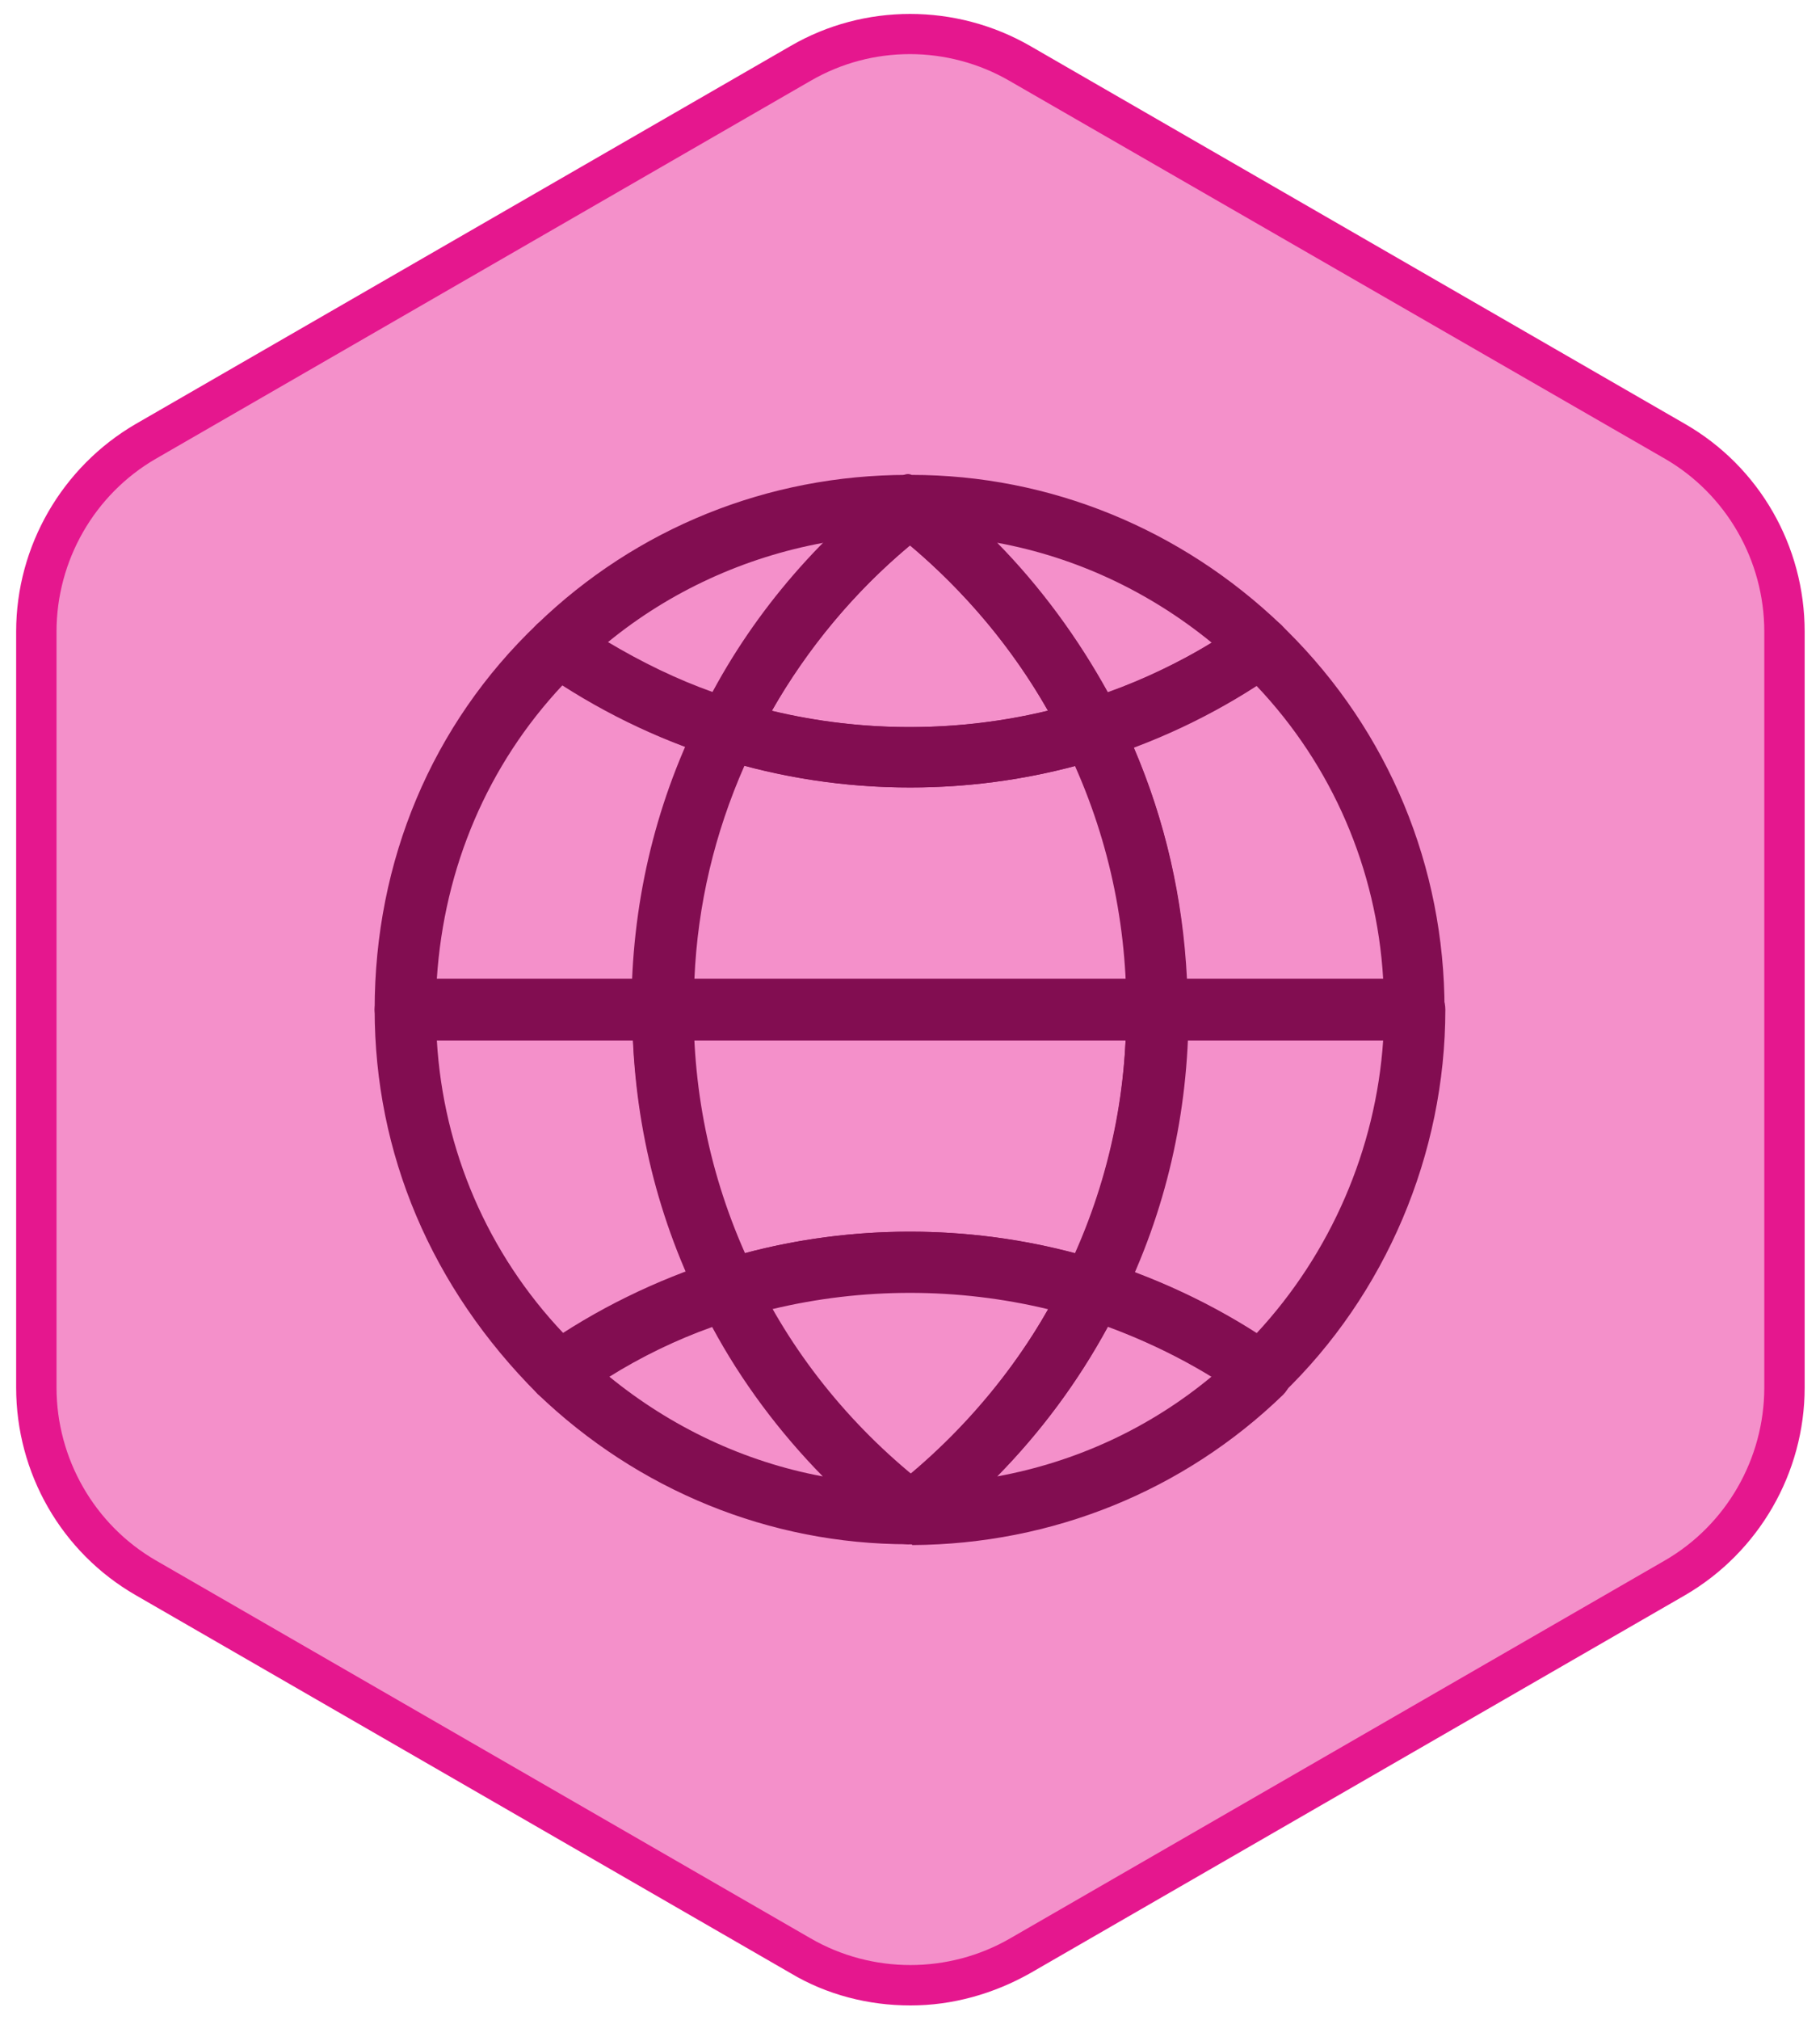
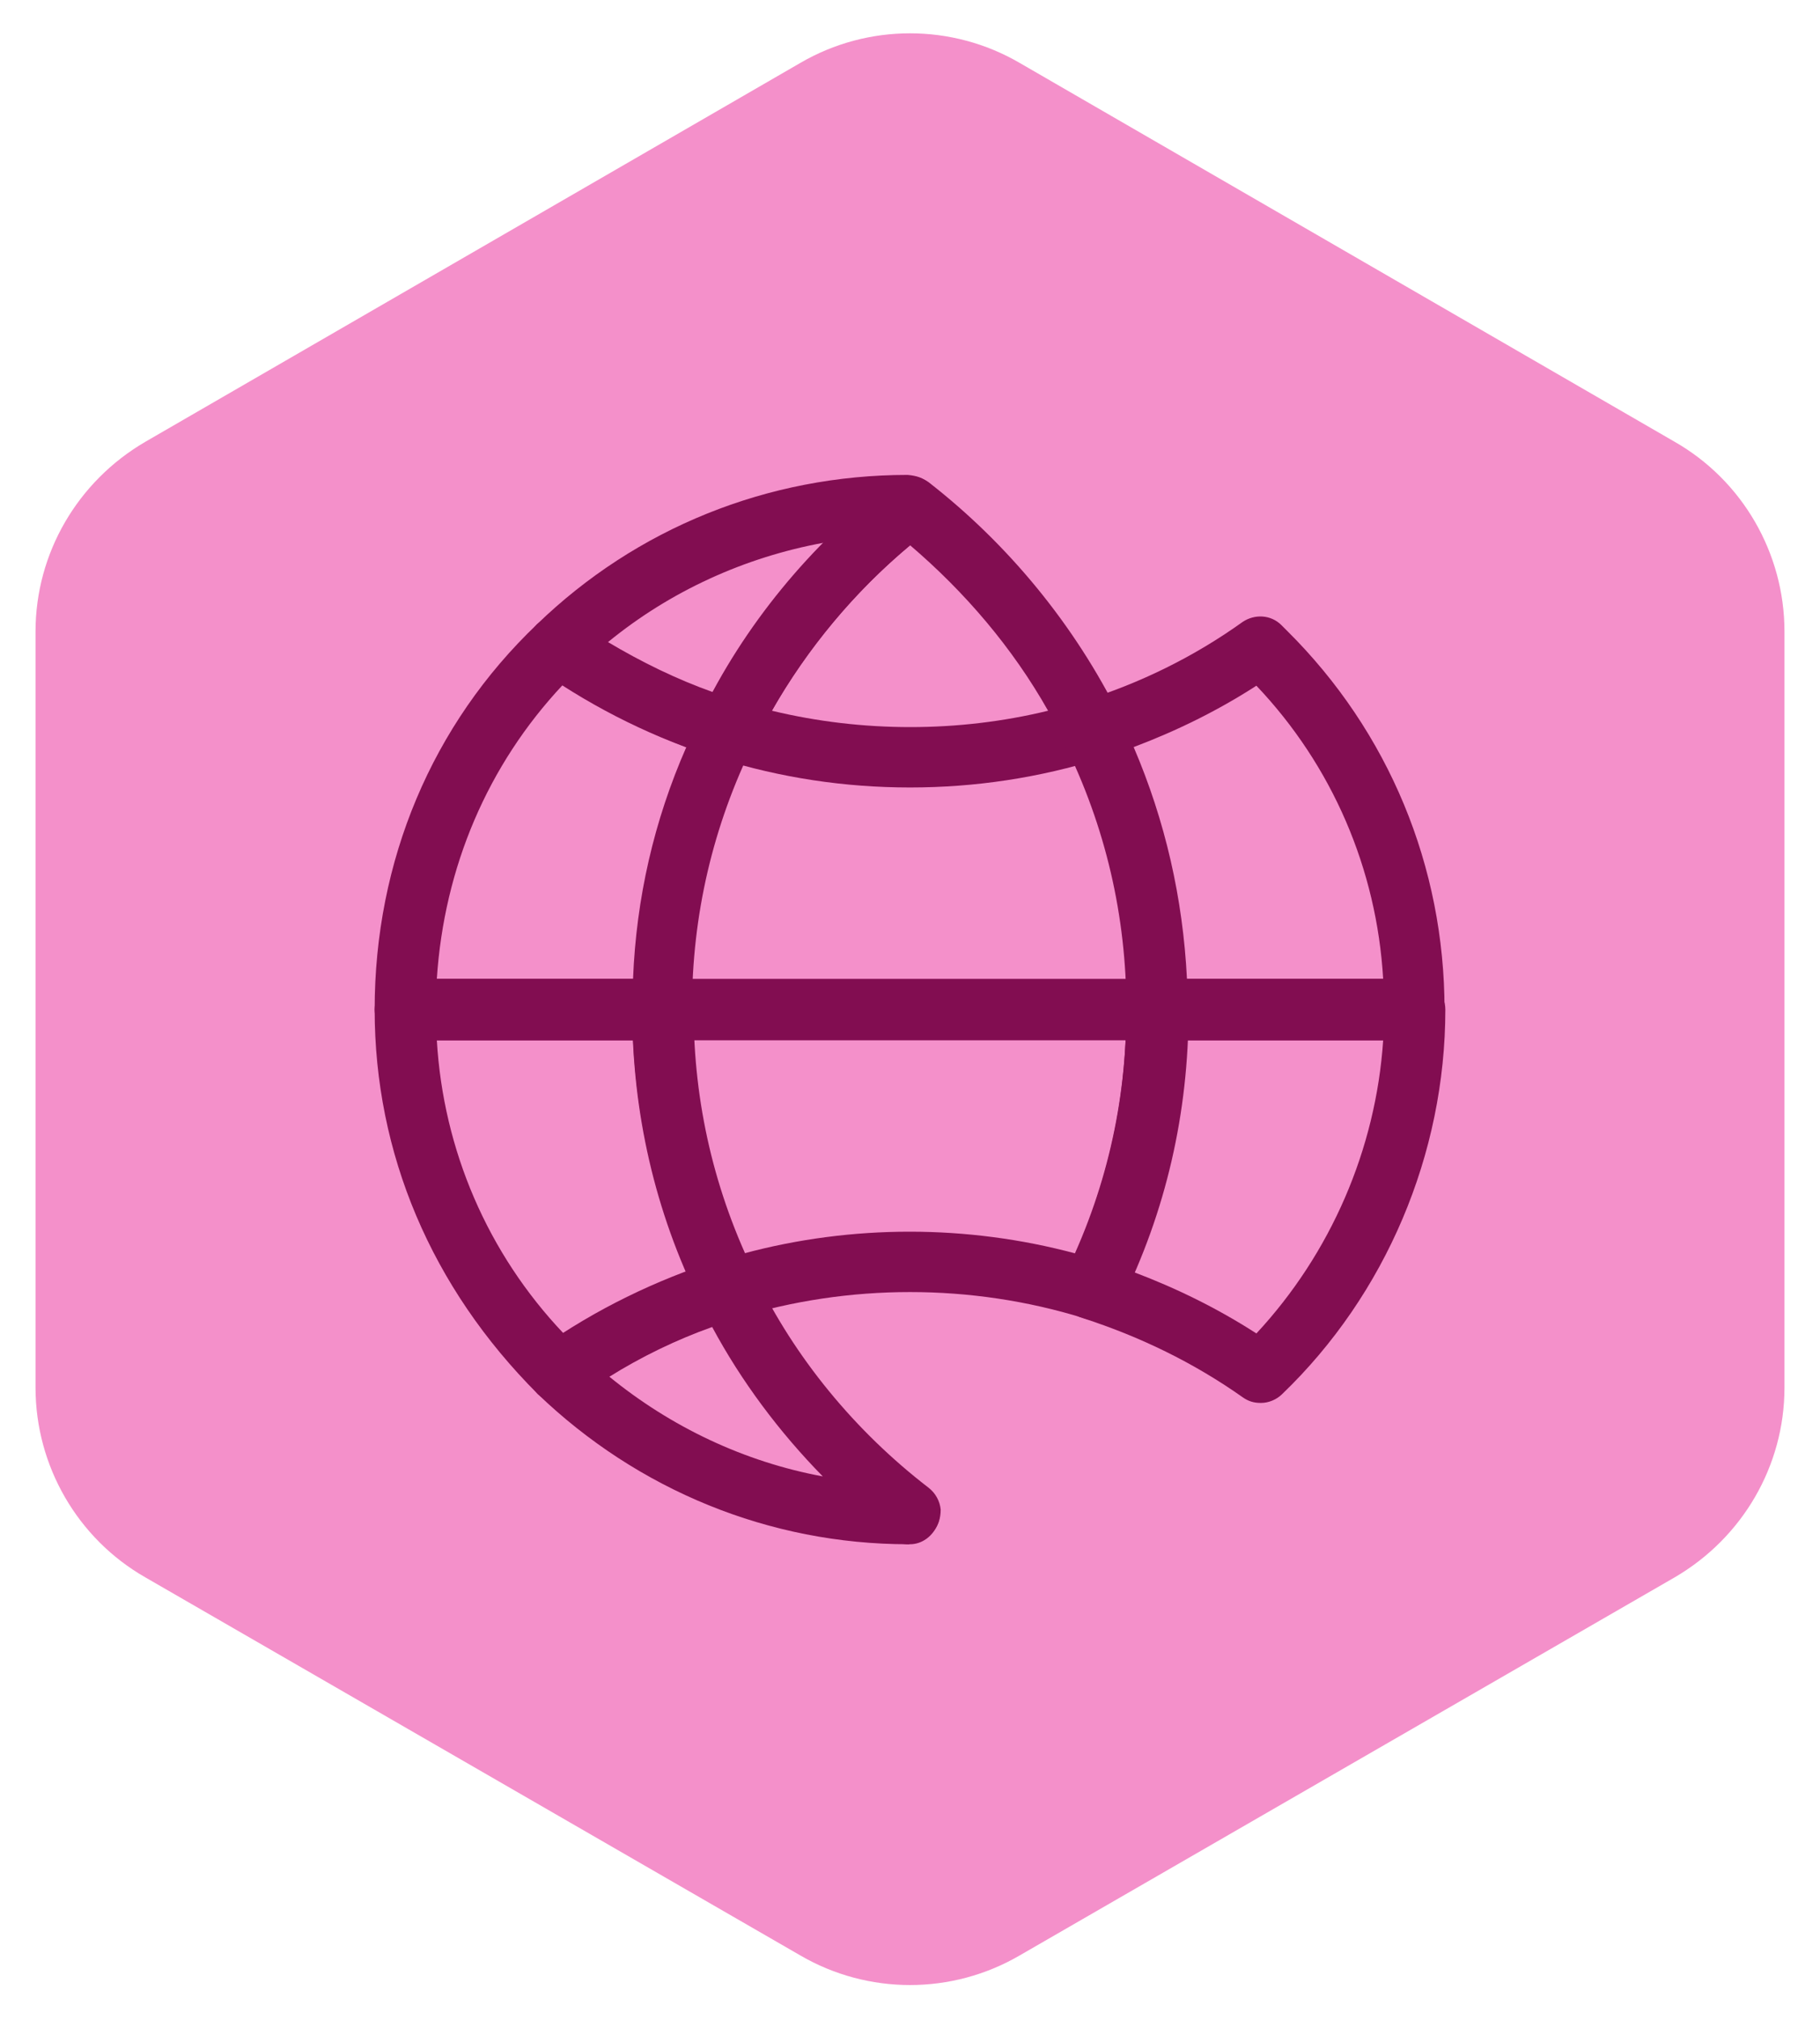
<svg xmlns="http://www.w3.org/2000/svg" id="Outline" viewBox="0 0 22.54 25.01">
  <defs>
    <style>
      .cls-1 {
        fill: #e5178e;
      }

      .cls-2 {
        fill: #f490ca;
      }

      .cls-3 {
        fill: #820d51;
      }
    </style>
  </defs>
  <g>
    <path class="cls-2" d="M22.1,17.18V7.82c0-.97-.52-1.87-1.36-2.35L12.63.78c-.84-.49-1.88-.49-2.72,0L1.8,5.47c-.84.49-1.36,1.38-1.36,2.35v9.36c0,.97.52,1.87,1.36,2.35l8.11,4.68c.84.49,1.88.49,2.72,0l8.11-4.68c.84-.49,1.36-1.38,1.36-2.35Z" />
-     <path class="cls-1" d="M11.27,24.83c-.51,0-1.03-.13-1.48-.4L1.68,19.75c-.92-.53-1.48-1.51-1.48-2.57V7.82c0-1.06.57-2.04,1.48-2.57L9.79.57c.91-.53,2.05-.53,2.97,0l8.11,4.68c.92.53,1.48,1.51,1.48,2.57v9.36c0,1.06-.57,2.04-1.48,2.57l-8.11,4.68c-.46.26-.97.4-1.48.4ZM11.27.67c-.43,0-.85.11-1.23.33L1.93,5.68c-.76.44-1.23,1.26-1.23,2.14v9.36c0,.88.47,1.7,1.23,2.14l8.11,4.68c.76.44,1.71.44,2.47,0l8.11-4.68c.76-.44,1.23-1.26,1.23-2.14V7.82c0-.88-.47-1.7-1.23-2.14L12.5,1c-.38-.22-.81-.33-1.23-.33Z" />
  </g>
  <g>
    <path class="cls-3" d="M11.29,19.12h-.04c-.15,0-.29-.09-.35-.23s-.03-.3.08-.41c.15-.14.4-.16.54-.02.11.11.15.28.09.42-.06.14-.19.24-.34.24h.02Z" />
    <path class="cls-3" d="M9.01,9.41s-.07,0-.11-.02c-.77-.24-1.51-.6-2.2-1.08-.09-.06-.15-.17-.16-.28,0-.11.03-.22.11-.3,1.23-1.19,2.86-1.85,4.59-1.85.12.01.2.04.27.11.08.08.13.19.12.3,0,.11-.05.22-.13.28-.91.7-1.66,1.61-2.15,2.63-.06.13-.2.21-.34.21ZM7.53,7.95c.42.25.85.46,1.3.62.36-.67.83-1.3,1.37-1.85-.98.18-1.9.6-2.67,1.23Z" />
    <path class="cls-3" d="M8.21,12.88h-3.19c-.21,0-.38-.17-.38-.38,0-1.84.71-3.53,2.01-4.77.13-.12.33-.14.47-.04.62.44,1.29.77,1.99.98.1.03.19.11.23.21s.04.22,0,.31c-.51,1.03-.77,2.14-.77,3.3,0,.21-.17.38-.38.38h.02ZM5.41,12.12h2.43c.04-1,.26-1.96.66-2.87-.53-.2-1.04-.46-1.53-.77-.93.99-1.47,2.26-1.56,3.64Z" />
    <path class="cls-3" d="M11.25,19.12h0c-1.72,0-3.35-.67-4.59-1.86-.08-.08-.12-.19-.11-.3,0-.11.07-.21.16-.28.67-.47,1.41-.83,2.19-1.08.18-.05.37.03.45.19.49,1.02,1.24,1.93,2.15,2.63.09.07.14.17.15.27,0,.11-.03.21-.11.29h-.01c-.07.08-.17.12-.27.12v.02ZM7.54,17.04c.77.63,1.68,1.06,2.65,1.24-.54-.55-1.01-1.18-1.37-1.85-.45.16-.88.37-1.28.62h0Z" />
    <path class="cls-3" d="M6.93,17.37c-.1,0-.19-.04-.27-.11-1.32-1.32-2.02-2.98-2.02-4.76,0-.21.17-.38.38-.38h3.19c.21,0,.38.17.38.38,0,1.16.26,2.27.77,3.3.05.1.05.21,0,.31s-.13.18-.23.21c-.71.22-1.38.55-1.98.98-.06.05-.14.07-.22.07ZM5.41,12.88c.08,1.36.63,2.64,1.57,3.63.48-.31.99-.56,1.52-.76-.39-.91-.61-1.87-.66-2.87,0,0-2.43,0-2.43,0Z" />
    <path class="cls-3" d="M11.27,9.75c-.81,0-1.6-.12-2.37-.36-.1-.03-.19-.11-.23-.21s-.04-.21,0-.31c.54-1.12,1.36-2.12,2.37-2.9.14-.1.32-.1.46,0,.99.77,1.81,1.77,2.37,2.9.05.1.05.21,0,.31s-.13.18-.23.21c-.77.24-1.56.36-2.37.36ZM9.56,8.8c1.12.27,2.31.27,3.42,0-.44-.78-1.03-1.47-1.71-2.05-.69.58-1.27,1.28-1.71,2.05Z" />
-     <path class="cls-3" d="M13.53,9.41c-.14,0-.27-.08-.34-.21-.5-1.02-1.25-1.94-2.15-2.63-.09-.07-.14-.17-.15-.27,0-.11.03-.21.11-.29.03-.03.09-.07.12-.09.05-.03.11-.07.17-.04,1.71,0,3.34.67,4.58,1.86.08.08.12.19.11.3,0,.11-.07.21-.16.28-.67.47-1.4.83-2.19,1.08-.04.01-.07.02-.11.02h0ZM12.35,6.72c.54.55,1,1.18,1.37,1.85.45-.16.88-.37,1.29-.61-.77-.63-1.68-1.06-2.66-1.24Z" />
    <path class="cls-3" d="M17.52,12.88h-3.19c-.21,0-.38-.17-.38-.38,0-1.16-.26-2.27-.77-3.3-.05-.1-.05-.21,0-.31.04-.1.13-.18.23-.21.71-.22,1.38-.55,1.98-.98.15-.1.35-.09.48.04l.07.07c1.26,1.25,1.95,2.92,1.95,4.69,0,.21-.17.38-.38.38h.01ZM14.7,12.12h2.43c-.08-1.36-.63-2.64-1.57-3.63-.48.31-.99.56-1.52.76.39.91.61,1.87.66,2.87Z" />
-     <path class="cls-3" d="M14.33,12.88h-6.13c-.21,0-.38-.17-.38-.38,0-1.28.28-2.5.84-3.63.08-.17.27-.25.45-.19,1.39.43,2.91.43,4.3,0,.18-.05.37.03.45.19.56,1.13.84,2.36.84,3.63,0,.21-.17.38-.38.38h.01ZM8.59,12.12h5.36c-.04-.92-.25-1.81-.62-2.64-1.34.36-2.77.36-4.11,0-.37.84-.58,1.72-.62,2.64h-.01Z" />
    <path class="cls-3" d="M13.53,16.34s-.07,0-.11-.02c-1.39-.43-2.91-.43-4.3,0-.17.05-.37-.03-.45-.19-.56-1.13-.84-2.36-.84-3.63,0-.21.17-.38.38-.38h6.13c.21,0,.38.17.38.38,0,1.28-.28,2.5-.84,3.63-.06.13-.2.21-.34.21h-.01ZM8.59,12.88c.04.92.25,1.81.62,2.64,1.34-.36,2.77-.36,4.11,0,.37-.84.58-1.72.62-2.64h-5.36.01Z" />
    <path class="cls-3" d="M15.61,17.37c-.08,0-.15-.02-.22-.07-.61-.43-1.27-.75-1.98-.98-.11-.03-.19-.11-.23-.21s-.04-.21,0-.31c.51-1.03.77-2.14.77-3.3,0-.21.17-.38.38-.38h3.19c.21,0,.38.17.38.38,0,1.79-.74,3.53-2.02,4.76-.07.07-.17.11-.26.11h-.01ZM14.04,15.75c.53.2,1.04.45,1.52.76.92-.99,1.48-2.28,1.57-3.63h-2.43c-.04,1-.26,1.96-.66,2.87Z" />
-     <path class="cls-3" d="M11.29,19.12c-.1,0-.19-.04-.26-.11-.08-.08-.13-.19-.12-.3,0-.11.05-.22.14-.28.9-.7,1.65-1.61,2.15-2.63.08-.17.27-.24.45-.19.78.25,1.52.61,2.19,1.08.09.06.15.17.16.28s-.03.22-.11.3c-1.23,1.19-2.86,1.85-4.59,1.86h0ZM13.72,16.43c-.37.68-.83,1.3-1.37,1.85.98-.18,1.89-.6,2.66-1.24-.41-.25-.84-.45-1.29-.62h0Z" />
-     <path class="cls-3" d="M11.27,19.11c-.08,0-.16-.03-.23-.08-1-.78-1.82-1.78-2.37-2.9-.05-.1-.05-.21,0-.31.04-.1.13-.18.23-.21,1.53-.48,3.21-.48,4.74,0,.1.03.19.11.23.21s.04.22,0,.31c-.55,1.13-1.37,2.13-2.37,2.9-.07.05-.15.08-.23.08ZM9.56,16.21c.44.77,1.02,1.47,1.71,2.05.68-.57,1.27-1.27,1.71-2.05-1.12-.27-2.3-.27-3.42,0Z" />
  </g>
</svg>